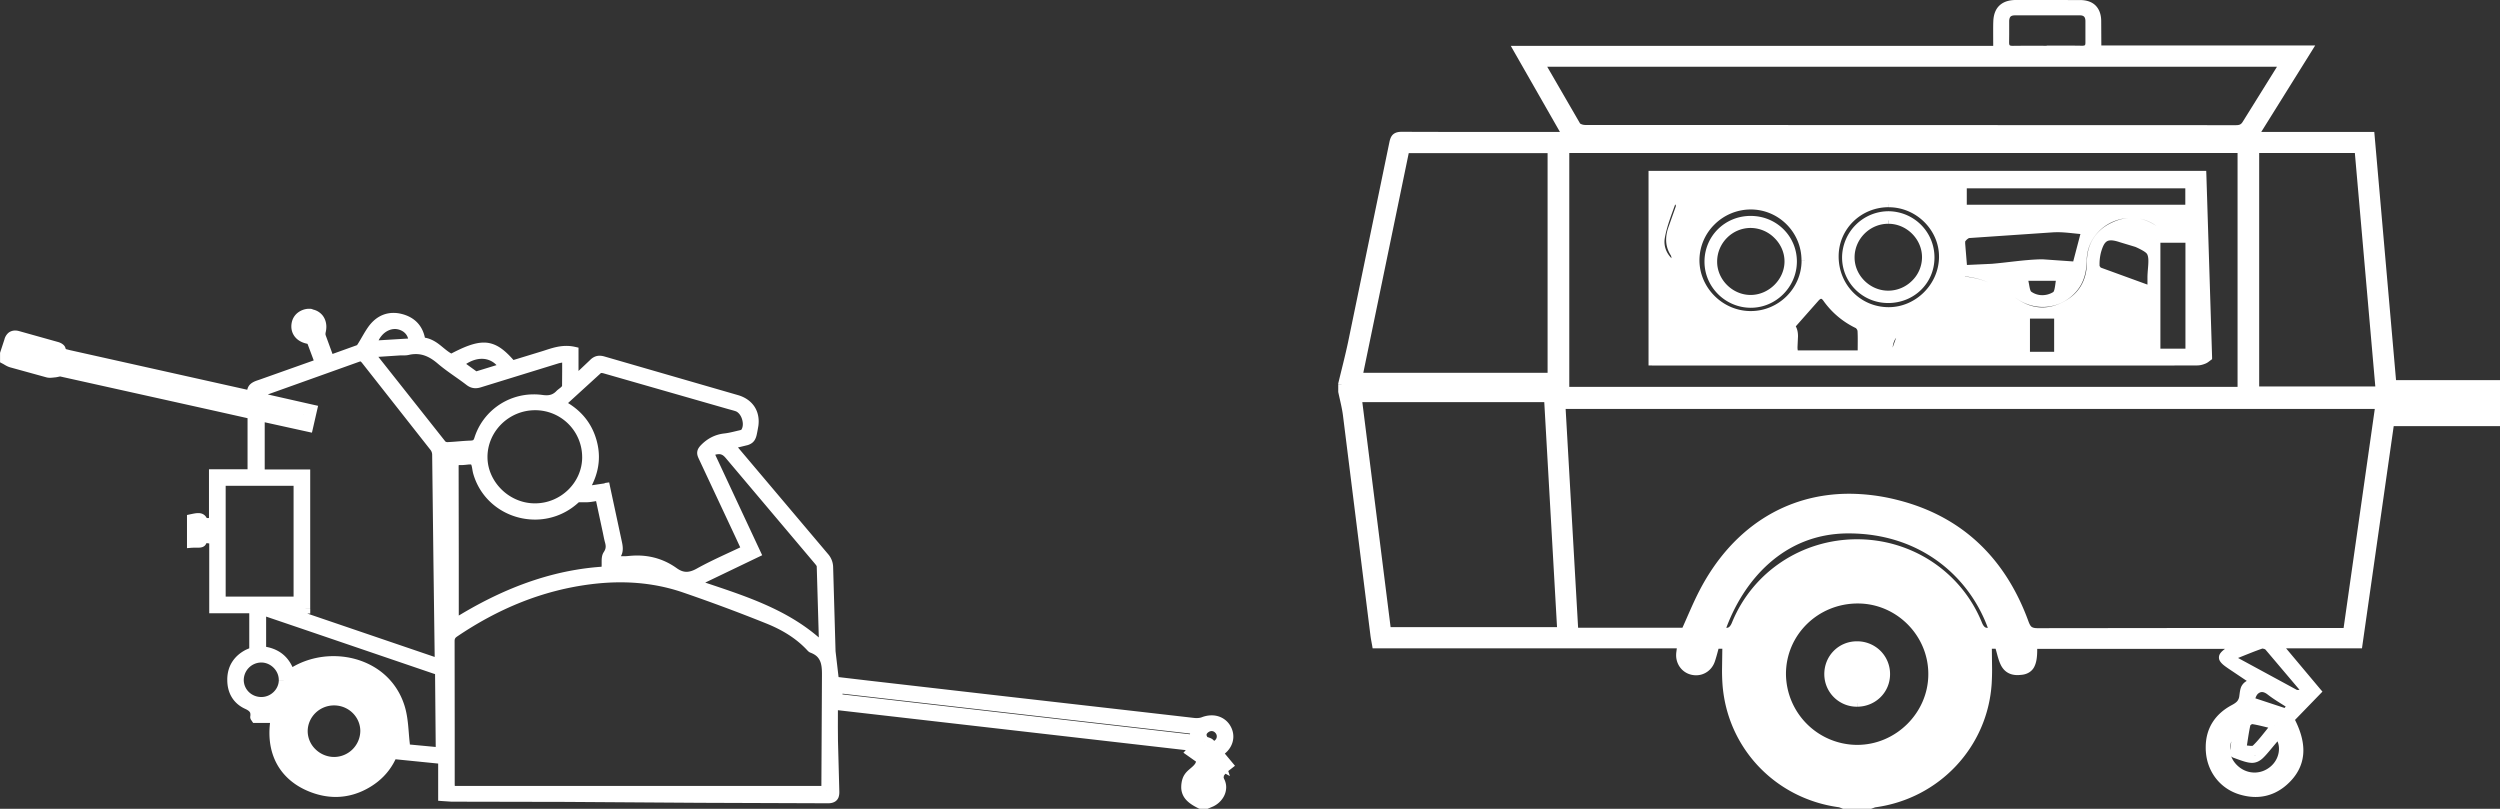
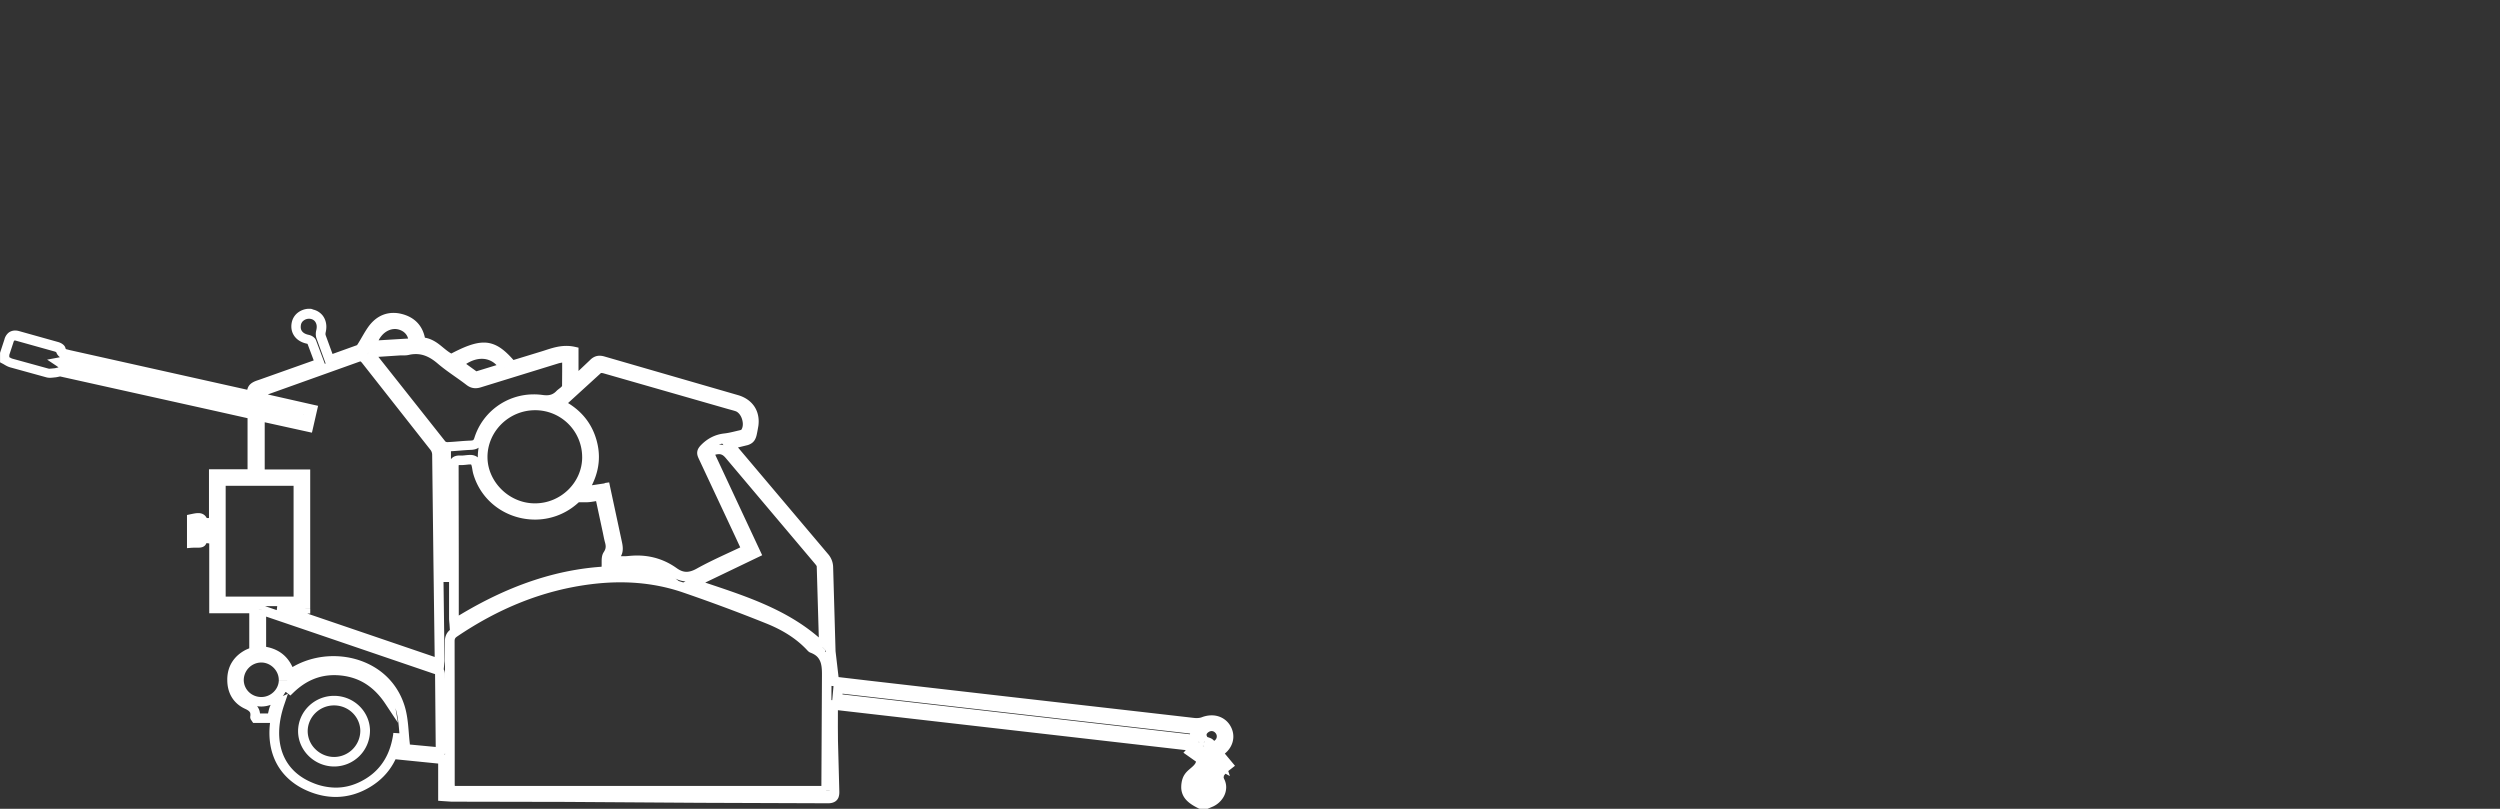
<svg xmlns="http://www.w3.org/2000/svg" width="170" height="55" fill="none">
  <rect width="100%" height="100%" fill="#333333" stroke="none" />
  <g clip-path="url(#A)" fill="#fff">
-     <path d="M81.63 54.676c-.8-.395-1.057-.767-.951-1.405.023-.149.076-.308.161-.431.273-.392.839-.554.843-1.192l-.714-.505.342-.372-24.654-2.83v2.461l.089 3.455c.013.34-.109.453-.454.45l-8.65-.032-9.16-.062-7.781-.016c-.181 0-.362-.023-.569-.039v-2.519l-3.058-.308v-1.454c-.191 1.405-.787 2.584-2.044 3.354-1.251.764-2.577.845-3.927.285-2.209-.919-2.985-3.073-2.074-5.737-.49.217-.392.699-.569 1.065h-1.07c-.023-.032-.053-.058-.049-.075.066-.444-.125-.66-.55-.852-.704-.321-1.024-.958-1.01-1.716.013-.774.388-1.357 1.096-1.716.128-.065.263-.113.398-.172v-2.921h-2.722v-4.747c-.309.091-.622-.217-.843.22-.049.1-.415.045-.668.065v-1.645c.573-.126.672-.097.777.252l.336.016s.23-.013.385-.019v-3.299h2.623v-4.054l-2.617-.586L4.161 25.29c-.132-.029-.286.042-.428.052-.165.013-.339.052-.494.013l-2.469-.68c-.158-.045-.296-.149-.444-.227v-.389l.286-.877c.086-.308.276-.437.586-.353l2.656.741c.105.029.26.104.276.181.076.308.319.327.56.382l12.077 2.697.402.071c-.174-.554.211-.648.599-.78l3.598-1.276.385-.146-.553-1.47c-.033-.078-.158-.149-.254-.168-.596-.117-.905-.538-.783-1.085.099-.447.589-.738 1.07-.631.504.113.754.596.616 1.156-.03.117-.033.259.007.372l.583 1.593 2.008-.722c.102-.039.178-.175.24-.278l.648-1.065c.484-.69 1.155-.952 1.912-.767.8.198 1.257.709 1.376 1.515.007.036.023.071.033.097.902.023 1.333.832 2.067 1.14 2.156-1.143 2.808-1.075 4.111.45l2.047-.628c.685-.207 1.356-.505 2.156-.327v2.082l1.346-1.272c.201-.201.382-.236.655-.159l9.078 2.626c.833.24 1.267.89 1.152 1.735l-.04.23c-.132.745-.155.767-.915.926l-.698.162.316.382 6.185 7.321a1.12 1.12 0 0 1 .23.622l.165 5.744c.026.664.151 1.324.237 2.037l2.288.269 9.292 1.069 9.134 1.042 3.723.427c.224.023.477.013.681-.068.615-.24 1.241-.071 1.547.453.313.544.138 1.185-.425 1.554l-.148.097.704.845c-.082.065-.168.12-.237.188-.254.259-.553.453-.316.933.257.518-.063 1.136-.599 1.395-.115.055-.237.1-.359.149h-.395l-.007.007zm-25.454-.913v-.301l.04-7.538c.017-.835-.102-1.522-.991-1.855-.033-.013-.063-.049-.089-.078-.797-.861-1.797-1.457-2.867-1.888l-5.711-2.127c-2.07-.712-4.223-.852-6.392-.583-3.397.421-6.455 1.706-9.262 3.607a.64.64 0 0 0-.326.599l.007 9.713.02.45H56.17h.007zM20.773 41.382h-1.61l-.01.071 10.727 3.656.02-.201-.089-6.757-.086-7.262c0-.165-.069-.359-.171-.492l-4.664-5.928c-.165-.21-.3-.288-.583-.185l-6.372 2.279c-.128.045-.211.204-.316.311.118.075.23.185.359.214l3.262.741-.273 1.195-3.292-.725v3.937h3.094v9.143l.003.003zm20.398-8.205l.8 3.717c.082.359.125.68-.174.965-.053.052-.053.152-.092.275l1.07-.007c1.116-.123 2.136.113 3.048.761.573.408 1.086.408 1.718.058 1.037-.576 2.136-1.046 3.236-1.574l-.464-1.004-2.505-5.352c-.109-.23-.076-.343.102-.524.392-.402.836-.635 1.399-.699.365-.042.721-.142 1.08-.223.086-.019.191-.045.244-.104.451-.495.145-1.596-.5-1.82l-.491-.143-8.512-2.441c-.142-.039-.369-.052-.458.029l-2.597 2.37c1.076.541 1.846 1.366 2.176 2.548.332 1.192.095 2.299-.619 3.393l1.547-.23-.007.003zm.076 5.414c.026-.324-.043-.664.096-.874a1 1 0 0 0 .132-.9c-.062-.223-.099-.453-.148-.683l-.523-2.435-.777.12c-.24.019-.484.003-.773.003l-.313.269c-2.218 1.82-5.628.787-6.425-1.946-.082-.288-.079-.703-.27-.829-.214-.142-.609 0-.922-.023-.369-.026-.461.117-.461.47l.01 10.254c0 .12.016.243.026.411 4.338-2.733 8.94-4.209 14.111-3.38-.411-.311-.829-.492-1.353-.463-.77.042-1.547.01-2.409.01v-.003zm14.674 5.407c.033-.032.069-.065.102-.097l-.158-5.427c-.003-.123-.109-.256-.197-.359l-6.053-7.172c-.253-.304-.504-.437-.902-.376-.392.062-.504.21-.339.567l1.596 3.419 1.422 3.04-4.302 2.066c3.196 1.085 6.379 1.982 8.825 4.339h.007zM20.292 40.89v-8.179h-5.276v8.179h5.276zm4.802-16.911l4.937 6.236c.079.097.263.162.395.159.527-.016 1.05-.084 1.573-.104.313-.013.471-.104.576-.431.569-1.807 2.377-2.946 4.279-2.675.51.075.879-.016 1.218-.366.099-.104.234-.172.332-.275.066-.068.145-.168.145-.253.013-.644.007-1.289.007-2.007-.27.052-.5.075-.718.139l-5.227 1.616c-.267.084-.458.068-.685-.104-.642-.495-1.34-.926-1.952-1.451-.668-.57-1.373-.861-2.258-.651-.165.039-.342.016-.51.029l-2.113.139v-.003zm14.819 7.113c.007-1.933-1.56-3.506-3.499-3.519-1.958-.013-3.578 1.551-3.598 3.477-.02 1.881 1.61 3.494 3.535 3.503 1.945.01 3.555-1.554 3.561-3.461zM17.784 41.479v2.781c1.027.091 1.662.628 1.959 1.58l.365-.227c2.442-1.415 6.122-.631 7.103 2.451.253.796.247 1.677.349 2.519.02.165-.049.34.221.363l2.163.201c.013-.074.03-.123.03-.172l-.046-5.125c0-.278-.188-.298-.372-.363l-8.937-3.047-2.831-.962h-.003zm63.507 8.124l-24.298-2.788-.062.693 24.275 2.784.085-.69zm-56.46.107c0-1.143-.945-2.066-2.113-2.069-1.159 0-2.11.923-2.123 2.063s.971 2.101 2.136 2.095c1.149-.006 2.1-.952 2.1-2.088zm-5.54-3.468a1.54 1.54 0 0 0-1.531-1.512 1.53 1.53 0 0 0-1.511 1.489c-.007.832.675 1.502 1.527 1.499.826 0 1.511-.67 1.514-1.476zm1.366-18.07l-3.285-.732-12.919-2.882c-.122-.026-.267.042-.402.068.112.075.214.191.339.22l9.262 2.082 6.613 1.476c.164.036.415.181.392-.23v-.003zm13.63-3.167c-.586-1.062-1.916-1.298-3.133-.249l1.05.761c.066.045.174.078.247.055l1.84-.567h-.003zm-6.165-1.68c-.007-.599-.329-1.03-.862-1.208-.843-.285-1.777.363-1.978 1.379l2.841-.172zm-8.479 23.477l.079.061c.991-.955 2.166-1.412 3.545-1.25 1.366.159 2.409.852 3.216 2.062-.023-.146-.02-.184-.036-.214-1.336-2.357-4.7-2.655-6.54-1.127-.128.107-.178.311-.263.466zm62.269 3.604c.132.052.309.071.392.165.211.249.382.159.563-.007a.66.66 0 0 0 .059-.913.67.67 0 0 0-.918-.136c-.329.22-.388.547-.096.887v.003zM30.263 39.251h.072v-8.357h-.072v8.357zm52.21 13.903c-.316.317-.527.913-1.159.434.003-.071.007-.172.016-.272s.03-.207.053-.369c-.319.382-.329.703-.076.988a.71.71 0 0 0 .958.13c.306-.201.385-.505.211-.907l-.003-.003zm.592-1.056c-.25-.767-1.257-1.285-1.721-.932l1.721.932zM14.391 35.823h-.596v.57h.596v-.57zm67.927 17.109c-.52-.321-.635-.275-.708.249-.013.097.033.201.053.301.105-.049.23-.075.316-.146.125-.11.217-.253.342-.405h-.003zm-.537-.712c.26.087.477.168.701.233.072.023.155.01.234.013-.03-.071-.043-.162-.095-.207-.128-.107-.27-.207-.421-.278-.247-.117-.395-.032-.418.24zM13.535 36.098c0-.155.01-.308-.007-.46-.007-.058-.076-.107-.118-.159-.053.055-.151.107-.155.165-.017.295-.013.589 0 .884 0 .052.092.097.138.146.046-.052.122-.097.128-.152.02-.139.007-.282.007-.421l.007-.003z" />
    <path d="M81.63 54.676l.148-.288c-.326-.159-.53-.308-.642-.437a.6.6 0 0 1-.151-.424c0-.062.007-.126.02-.204a.81.81 0 0 1 .109-.301c.086-.13.273-.259.481-.453.102-.097.207-.217.29-.372a1.19 1.19 0 0 0 .128-.547v-.165l-.138-.097-.714-.505-.191.262.244.217.342-.372.425-.466-.632-.071-24.654-2.83-.369-.042v.363l-.003 1.528.007.939.089 3.461v.032a.33.33 0 0 1-.01.094l.053.023-.039-.036-.013.016.053.019-.039-.036.046.045-.033-.058-.017.013.046.045-.033-.058.007.01-.007-.013s-.046.016-.135.013h-.016l.01.324v-.324l-8.647-.032-9.16-.061-7.781-.016c-.151 0-.326-.023-.546-.036l-.023.324h.329v-2.81l-.296-.029-3.058-.308-.033.321h.329v-1.454l-.655-.042c-.092.67-.276 1.276-.583 1.797s-.724.965-1.31 1.324c-.668.408-1.34.599-2.028.599a4.16 4.16 0 0 1-1.6-.34c-.747-.311-1.303-.764-1.675-1.328s-.569-1.25-.573-2.04c0-.602.115-1.263.359-1.969l.24-.706-.688.308c-.168.074-.303.184-.398.307-.142.188-.191.385-.227.541s-.062.288-.105.372l.296.139v-.324h-1.07v.324l.273-.181c-.026-.039-.049-.062-.049-.062l-.158.126.175-.097-.017-.026-.158.126.175-.097-.26.146h.3c0-.081-.026-.123-.04-.146l-.26.146h.3-.313l.313.026v-.026h-.313l.313.026-.323-.026.303.117c.017-.039.02-.071.02-.087l-.323-.026.303.117.013-.036.007-.036c.01-.071.016-.139.016-.207 0-.227-.076-.453-.22-.618s-.326-.272-.533-.366c-.286-.133-.484-.314-.616-.544a1.64 1.64 0 0 1-.204-.829v-.039c.007-.337.089-.612.237-.845s.369-.431.681-.589c.102-.052.23-.1.375-.162l.197-.084v-3.458h-.329-2.722v.324h.329v-5.181l-.421.123h-.04c-.03.003-.072 0-.135-.01s-.138-.023-.234-.023a.7.7 0 0 0-.359.097c-.122.075-.211.191-.28.324l.224.11-.112-.223c-.023.01-.076.042-.112.113l.224.11-.112-.223.053.107-.026-.117-.026.01.053.107-.026-.117s-.059.007-.132.007h-.227l-.178.006.026.324h.329v-1.645h-.329l.072.317c.188-.042.316-.062.369-.062h.023l.016-.078-.046.068.026.013.016-.078-.046.068.053-.078-.072.062.02.016.053-.078-.072.062.026-.023-.03.02.026-.02-.03.02.013.029a.49.49 0 0 1 .03.091l.066.22.234.013.352.016h.007l-.007-.275v.275h.007l-.007-.275v.275-.304l-.026.304h.026v-.304l-.026.304h.013.016c.138 0 .257-.013.402-.023l.309-.019v-3.604h-.329v.324h2.952v-4.633l-.257-.058-2.617-.586-10.385-2.309a.76.76 0 0 0-.142-.016c-.105 0-.188.019-.253.036s-.112.026-.135.026l-.313.029a.37.37 0 0 1-.072-.006L.843 24.39c-.079-.02-.207-.107-.385-.201l-.155.285h.329v-.389H.303l.313.1.293-.89c.023-.087.053-.126.063-.133s0-.006.033-.006c.016 0 .046 0 .086.013l2.65.741.092.039.01.006.119-.139-.171.039c.023.084.056.097.056.1l.119-.139-.171.039c.026.113.076.22.148.308a.77.77 0 0 0 .362.243c.118.039.217.055.296.071l12.077 2.697.418.074.533.094-.161-.512c-.023-.071-.03-.12-.03-.149 0-.036.006-.039.01-.045s.026-.036.102-.068.184-.071.309-.113l3.601-1.279.392-.149.3-.113-.109-.298-.556-1.48c-.03-.074-.069-.123-.109-.162-.059-.058-.122-.1-.184-.133a.82.82 0 0 0-.201-.071c-.201-.039-.336-.117-.418-.204s-.125-.191-.125-.337a.96.96 0 0 1 .017-.159.46.46 0 0 1 .188-.278.6.6 0 0 1 .355-.117c.043 0 .086.003.128.013a.48.48 0 0 1 .29.181.59.59 0 0 1 .109.363c0 .068-.01.143-.03.223a1.12 1.12 0 0 0-.033.259c0 .094.013.191.046.291l.583 1.599.112.304.309-.11 2.014-.725a.63.63 0 0 0 .28-.223c.056-.075.095-.142.125-.188l.638-1.049a1.72 1.72 0 0 1 .55-.521 1.25 1.25 0 0 1 .629-.165c.122 0 .247.016.382.049.349.087.599.233.78.431s.299.46.352.816c.007.052.023.091.03.117l.01.029v.006l.017-.006h-.013v.006l.013-.006h-.013l.072.22.23.006c.178.003.323.045.467.113.217.1.428.272.658.463s.487.398.82.541l.145.062.138-.075c.481-.256.879-.444 1.215-.567s.602-.178.829-.178c.273 0 .494.071.757.246s.556.463.905.874l.142.165.211-.065 2.047-.628c.559-.172 1.06-.369 1.563-.369a1.91 1.91 0 0 1 .421.045l.072-.317h-.329v2.082.758l.556-.521 1.356-1.282c.049-.049.086-.074.109-.084s.039-.013.069-.016.079.006.148.026l9.078 2.626c.316.091.543.246.698.437s.237.431.237.725a1.73 1.73 0 0 1-.016.22l-.036.217-.086.401c-.02.062-.036.091-.043.104l-.02.019s-.059.032-.145.058-.207.052-.365.084l-.704.162-.51.12.332.402.319.385 6.182 7.317c.079.087.155.291.155.424l.165 5.744c.026.696.155 1.363.24 2.063l.03.252.257.029 2.288.269 9.292 1.069 9.134 1.043 3.726.427c.079.01.158.013.244.013.194 0 .398-.023.596-.1.148-.058.293-.084.425-.084a.78.78 0 0 1 .711.398c.076.133.112.269.112.401 0 .262-.138.528-.431.725a4.63 4.63 0 0 1-.148.094l-.306.198.23.278.704.845.253-.204-.207-.253c-.066.052-.161.11-.267.217-.082.084-.191.175-.293.304s-.201.311-.201.534a1.05 1.05 0 0 0 .118.46c.04.081.056.159.056.243 0 .133-.046.275-.135.405s-.217.243-.369.314l-.342.142.128.298v-.324h-.395v.324.324h.461l.063-.026.375-.159a1.61 1.61 0 0 0 .625-.534 1.35 1.35 0 0 0 .247-.767c0-.175-.04-.356-.122-.528a.39.39 0 0 1-.053-.175c0-.042.01-.068.059-.133s.142-.149.25-.256c.03-.032.102-.081.204-.162l.26-.204-.211-.253-.704-.845-.253.204.181.269.151-.097c.454-.298.724-.77.724-1.263 0-.246-.066-.492-.197-.719-.267-.473-.767-.732-1.284-.725-.221 0-.448.045-.668.13-.089.036-.221.055-.352.055a1.47 1.47 0 0 1-.171-.01l-3.719-.427-9.134-1.043-9.292-1.068-2.284-.269-.04.321.326-.039-.234-2.011-.165-5.741a1.4 1.4 0 0 0-.303-.816l-6.185-7.321-.313-.379-.257.204.076.314.691-.159.477-.117a.98.98 0 0 0 .293-.142.72.72 0 0 0 .175-.185c.069-.107.109-.217.138-.334s.053-.249.082-.408l.043-.243c.013-.104.02-.204.02-.304 0-.421-.128-.813-.375-1.123s-.602-.537-1.03-.661l-9.078-2.626c-.109-.032-.217-.052-.336-.052a.82.82 0 0 0-.359.081 1.01 1.01 0 0 0-.293.217l-1.336 1.263.227.233h.329v-2.344l-.257-.058a2.68 2.68 0 0 0-.566-.061c-.675 0-1.241.243-1.758.395l-2.051.628.099.308.254-.207c-.365-.427-.691-.758-1.037-.991s-.724-.363-1.129-.359c-.332 0-.678.081-1.06.22s-.803.343-1.293.602l.155.285.128-.298c-.293-.12-.566-.372-.895-.635-.165-.13-.346-.256-.559-.356a1.81 1.81 0 0 0-.734-.175l-.01.324.313-.1-.02-.055-.095.029.099-.013v-.016l-.099.032.099-.013c-.066-.45-.234-.845-.513-1.153s-.658-.518-1.109-.628a2.25 2.25 0 0 0-.543-.068c-.339 0-.665.084-.958.249s-.546.408-.764.712c-.257.366-.448.741-.658 1.078l-.089.139-.02.023.063.068-.033-.084-.03.016.063.068-.033-.084-1.998.719.112.304.309-.11-.579-1.586c-.007-.016-.01-.045-.01-.084s.007-.074.013-.107a1.65 1.65 0 0 0 .046-.376c0-.272-.079-.534-.237-.748a1.15 1.15 0 0 0-.675-.427c-.063-.042-.155-.052-.247-.052-.276 0-.54.091-.754.246a1.12 1.12 0 0 0-.434.661 1.3 1.3 0 0 0-.033.295 1.12 1.12 0 0 0 .303.777c.194.207.464.34.773.401l.04.019h.003l.086-.094-.119.045c.02.042.033.049.033.052l.086-.097-.119.045.546 1.46.309-.11-.118-.301-.379.142-3.594 1.276c-.151.055-.332.1-.513.214-.089.058-.181.136-.247.246s-.102.243-.102.379a1.09 1.09 0 0 0 .059.343l.313-.097.059-.317-.388-.071-12.077-2.697-.267-.068-.023-.016s-.013-.016-.023-.055a.43.43 0 0 0-.125-.21.75.75 0 0 0-.197-.136c-.063-.032-.125-.055-.184-.071l-2.66-.745c-.086-.023-.174-.036-.26-.036-.174 0-.359.065-.484.184a.89.89 0 0 0-.244.431l-.283.861-.013.052v.052.389.194l.174.091c.118.058.27.178.507.249l2.475.683c.086.023.165.029.237.029.151 0 .276-.023.365-.029.095-.01.171-.029.23-.042s.095-.02.105-.02l.003-.042-.01.042h.007l.003-.042-.01.042 10.385 2.309 2.617.586.072-.314h-.329v4.054h.329v-.324h-2.623-.329v.324 3.299h.329l-.02-.324-.365.019v.324l.03-.324h-.033-.003l.007.282v-.282h-.007l.007.282v-.282c-.092 0-.201-.01-.316-.016l-.016.324.316-.091c-.04-.13-.079-.256-.197-.379a.58.58 0 0 0-.221-.139c-.082-.029-.161-.036-.237-.036-.158 0-.309.032-.513.074l-.257.055v.259 1.645.35l.355-.029.125-.003h.227c.079 0 .158 0 .247-.016.046-.01.092-.019.151-.049s.135-.081.184-.178a.79.79 0 0 1 .036-.058l.007-.01-.017-.023.007.026h.01l-.017-.026.007.026h.017c.02 0 .066.007.128.016s.142.023.24.023a.74.74 0 0 0 .227-.032l-.092-.311h-.329v4.747.324h3.051v-.324h-.329v2.92h.329l-.132-.298-.418.181c-.395.201-.714.476-.935.819s-.332.742-.339 1.179v.055c0 .414.089.809.29 1.153s.51.625.912.809c.165.075.26.142.306.198s.063.091.066.201c0 .032 0 .071-.01.113l.326.049-.306-.117c-.03.081-.02.12-.023.12 0 .087.03.142.046.175.03.049.046.062.053.074l.007.01.053-.039-.056.036.053-.036-.056.036.099.143h1.452l.089-.185c.119-.256.135-.486.184-.635.023-.075.049-.13.079-.168s.066-.071.142-.107l-.135-.295-.313-.104c-.26.761-.392 1.493-.392 2.176 0 .897.227 1.713.678 2.393s1.119 1.217 1.972 1.57c.616.256 1.238.389 1.856.389.816 0 1.619-.233 2.373-.696.672-.411 1.178-.939 1.531-1.551s.563-1.298.662-2.033l-.326-.042h-.329v1.454.291l.296.029 3.058.308.033-.321h-.329v2.519.301l.306.023.593.039 7.781.016 9.16.062 8.65.032h.01a1.09 1.09 0 0 0 .29-.032c.072-.02.145-.049.214-.094.102-.068.184-.175.221-.282s.053-.214.053-.324v-.058l-.092-3.448-.007-.926.003-1.528h-.329l-.039.321 24.654 2.83.04-.321-.243-.217-.342.372-.247.269.299.21.714.505.191-.262h-.329c0 .113-.023.185-.056.253-.053.1-.148.197-.286.314-.132.117-.303.243-.441.444-.125.181-.184.379-.214.56a1.97 1.97 0 0 0-.026.308 1.26 1.26 0 0 0 .306.842c.204.236.487.421.849.599l.069.036h.079v-.324l.01.003zm-25.453-.913h.329v-.191-.107l.039-7.531v-.133c0-.408-.036-.809-.211-1.175s-.507-.677-.994-.855l-.069.178.138-.136s-.016-.019-.069-.042l-.069.178.138-.136-.007-.006-.023-.026c-.839-.907-1.883-1.525-2.982-1.969l-5.727-2.134c-1.465-.505-2.969-.729-4.486-.729-.685 0-1.369.045-2.054.13-3.456.427-6.567 1.739-9.407 3.659-.138.094-.263.207-.349.359a1.01 1.01 0 0 0-.119.502v.023l.329-.016h-.329l.007 5.964v2.642 1.107c0 .146.01.272.02.463l.013.311h26.211v-.324h-.329v-.324H30.611v.324l.329-.013-.02-.437v-1.107-2.642l-.007-5.964v-.01-.006l-.25.013h.25v-.013l-.25.013h.25c0-.104.016-.149.036-.188s.056-.078.145-.139c2.775-1.875 5.78-3.137 9.118-3.552.662-.081 1.32-.126 1.972-.126 1.452 0 2.877.214 4.269.693a117.38 117.38 0 0 1 5.694 2.121c1.037.421 1.991.991 2.748 1.807.007.006.02.026.053.055s.076.075.165.107c.359.139.52.304.632.528s.148.528.148.9v.12l-.039 7.541v.11.191h.329l-.007-.006zM20.773 41.382v-.324h-1.61-.293l-.043.359-.03.259.25.084 10.727 3.655.395.136.04-.408c.007-.087.02-.136.02-.227h-.273l.273.013v-.016h-.273l.273.013v-.01-.01l-.089-6.757-.086-7.262a1.16 1.16 0 0 0-.24-.683l-4.664-5.928c-.069-.087-.142-.172-.247-.24s-.244-.116-.379-.116a.98.98 0 0 0-.332.065l-6.372 2.279a.75.75 0 0 0-.306.23c-.063.075-.105.136-.135.162l-.283.288.346.21c.036.023.089.065.161.113s.165.11.296.142l3.265.742.072-.314-.323-.071-.273 1.195.323.071.072-.317-3.291-.725-.402-.087v.405 3.937.324h3.423v-.324h-.329v9.144h.329.329v-9.467h-.329-3.094v.324h.329v-3.937h-.329l-.073.317 3.292.725.322.071.073-.317.273-1.195.072-.314-.319-.071-3.259-.738-.016-.007c-.04-.019-.122-.087-.244-.165l-.174.275.237.223c.076-.081.125-.152.165-.194l.04-.042-.017-.023.013.023-.017-.023.013.023-.043-.075.03.081.013-.006-.043-.075.03.081 6.372-2.279c.059-.023.096-.026.105-.026h.003l.026.019a1.42 1.42 0 0 1 .076.084l4.664 5.928a.55.55 0 0 1 .102.298l.086 7.262.089 6.757h.329l-.329-.023v.019.003s-.007.055-.016.165l.329.032.109-.304-10.727-3.655-.109.304.326.039.01-.071-.326-.039v.324h1.939v-.324h-.329l.003-.016zm20.398-8.205l-.322.068.8 3.72c.033.139.053.259.053.35a.48.48 0 0 1-.026.165.46.46 0 0 1-.105.149c-.053.052-.086.107-.105.152-.03.068-.04.117-.049.159s-.017.075-.026.1l-.135.421h.448c.234 0 .458.013.691.013a3.68 3.68 0 0 0 .418-.019c.178-.019.352-.029.523-.029a3.85 3.85 0 0 1 2.294.732c.332.24.691.376 1.063.376.342 0 .678-.113 1.011-.298 1.017-.567 2.11-1.033 3.216-1.564l.286-.139-.132-.288-.464-1.007-2.505-5.352c-.017-.032-.023-.055-.026-.068v-.013h-.003-.039l.036.01v-.01h-.036l.036.01s.023-.036.072-.087c.352-.356.711-.544 1.201-.602.402-.045.767-.152 1.116-.23.046-.01.105-.023.178-.049a.6.6 0 0 0 .24-.155c.217-.243.296-.55.296-.845a1.76 1.76 0 0 0-.237-.881c-.151-.265-.382-.502-.698-.612-.181-.061-.352-.104-.507-.149l-8.512-2.441a1.12 1.12 0 0 0-.319-.042c-.066 0-.135.007-.211.023s-.158.049-.24.12l-2.604 2.373-.342.314.418.21a4.05 4.05 0 0 1 1.267.955c.336.385.586.842.741 1.392.092.33.135.651.135.965 0 .732-.24 1.441-.714 2.169l-.395.602.721-.107 1.547-.23-.049-.321-.049-.32-1.547.23.049.32.276.175c.527-.806.82-1.645.82-2.519 0-.372-.053-.751-.161-1.137-.178-.635-.474-1.182-.875-1.642s-.899-.826-1.468-1.11l-.148.288.224.236 2.594-2.367-.102-.11.066.136.036-.026-.102-.11.066.136-.023-.045.013.049h.007l-.023-.049.013.049s.026-.006.056-.006c.046 0 .105.01.135.02l8.512 2.441c.175.049.332.087.474.136.119.039.247.152.342.317s.151.379.151.563-.053.33-.132.415l.089.078-.062-.104-.026.023.089.078-.062-.104s-.049.016-.102.029c-.369.084-.714.181-1.043.217-.635.068-1.169.35-1.6.797a1.08 1.08 0 0 0-.174.223.64.64 0 0 0-.082.304c0 .136.043.249.092.359l2.505 5.349.464 1.004.3-.133-.145-.291c-1.089.525-2.195.994-3.252 1.583-.273.152-.494.214-.688.214-.211 0-.415-.068-.675-.253-.806-.576-1.715-.855-2.679-.855-.197 0-.395.013-.596.032a2.9 2.9 0 0 1-.342.016c-.204 0-.434-.013-.691-.013v.324l.313.097c.026-.084.04-.152.046-.185v-.016l-.165-.065.122.123c.03-.029.043-.055.043-.061l-.165-.065.122.123a1.06 1.06 0 0 0 .26-.379c.056-.136.072-.275.072-.401 0-.175-.033-.337-.066-.489l-.797-3.714-.062-.301-.306.045.049.321.01.01zm.076 5.414l.329.026c.007-.078.007-.152.007-.22v-.223c0-.081 0-.149.01-.197s.02-.075.026-.081c.158-.236.237-.489.234-.738 0-.142-.023-.285-.063-.421-.056-.204-.095-.427-.145-.667l-.523-2.435-.066-.301-.309.049c-.3.049-.536.1-.75.117-.082.006-.168.01-.26.01-.145 0-.306-.006-.487-.006h-.125l-.092.081-.306.262a3.68 3.68 0 0 1-2.337.839c-.78 0-1.554-.243-2.189-.693s-1.132-1.101-1.373-1.927c-.033-.104-.053-.275-.089-.453-.02-.091-.043-.181-.086-.278s-.109-.201-.227-.279a.82.82 0 0 0-.461-.12c-.227 0-.434.045-.576.042h-.049c-.033 0-.066-.003-.099-.003-.102 0-.201.01-.303.049a.57.57 0 0 0-.211.13c-.092.087-.142.201-.168.301s-.033.204-.033.308v.023l.329-.016h-.329l.01 6.074v2.865 1.315c0 .149.016.275.03.431l.036.544.467-.295c3.492-2.198 7.123-3.558 11.079-3.561.915 0 1.847.071 2.801.227l1.297.207-1.043-.783c-.415-.314-.886-.534-1.448-.534-.039 0-.079 0-.122.003-.303.016-.609.019-.922.019-.464 0-.951-.01-1.468-.01v.324.324l1.468.01a18.9 18.9 0 0 0 .958-.023h.086c.388 0 .695.136 1.047.398l.201-.256.053-.321c-.987-.159-1.955-.233-2.906-.233-4.114 0-7.877 1.421-11.435 3.662l.178.272.329-.023c-.013-.178-.026-.295-.026-.389v-1.314-2.865l-.01-6.074v-.006-.006l-.227.01h.227v-.01l-.227.01h.227c0-.068.003-.117.01-.142l.007-.019-.063-.036.03.062.033-.029-.063-.032.03.062s.03-.003.069-.003h.056.092c.237 0 .448-.045.576-.042.036 0 .066 0 .079.006h.013v.003l.01-.019-.013.019.01-.019-.013.019.033-.049-.049.036.017.013.033-.052-.049.036a.37.37 0 0 0 .026.062c.02.058.039.152.056.259s.036.223.072.343c.283.968.872 1.745 1.619 2.276s1.652.816 2.574.816a4.33 4.33 0 0 0 2.758-.988c.128-.104.247-.214.319-.275l-.217-.243v.324l.487.006c.102 0 .207 0 .313-.01.276-.023.527-.081.803-.123l-.053-.321-.323.068.523 2.435c.046.217.086.453.155.699.026.097.04.181.04.253 0 .126-.03.23-.132.389-.072.11-.105.223-.122.33s-.02.207-.02.301v.223c0 .062 0 .117-.007.168l-.03.35h.355v-.324l.016.003zm14.674 5.407l.227.233c.033-.032.069-.065.102-.097l.105-.1v-.142l-.161-5.427c-.007-.149-.062-.256-.115-.343s-.112-.159-.158-.214l-6.053-7.168a1.56 1.56 0 0 0-.421-.366 1.12 1.12 0 0 0-.556-.143 1.41 1.41 0 0 0-.23.02c-.161.026-.306.062-.448.159a.56.56 0 0 0-.178.201.58.58 0 0 0-.063.262c0 .146.046.272.105.401l1.596 3.419 1.422 3.04.3-.136-.145-.291-4.302 2.066-.711.343.751.256c3.212 1.088 6.333 1.978 8.703 4.264l.227.22.23-.217-.227-.233.23-.23c-2.525-2.428-5.767-3.328-8.95-4.413l-.109.308.145.291 4.302-2.066.29-.139-.135-.288-1.422-3.04-1.596-3.419c-.039-.081-.046-.133-.046-.133h-.082l.069.036.01-.036h-.082l.069.036-.086-.045.066.071.023-.029-.086-.045.066.071s.072-.029.165-.042a.98.98 0 0 1 .128-.01c.099 0 .158.02.23.058s.148.107.24.217l6.053 7.172c.04.049.079.097.102.133l.02.039.063-.01h-.062v.013l.063-.013h-.062l.158 5.427.329-.01-.227-.233c-.033.032-.069.065-.102.097l.227.233v-.007zM20.292 40.89h.329v-8.502h-.329-5.276-.329v.324 8.179.324h5.935v-.324h-.329v-.324h-5.276v.324h.329v-8.179h-.329v.324h5.276v-.324h-.329v8.179h.329zm4.802-16.911l-.26.198 4.937 6.236c.092.113.198.172.303.214s.217.068.336.068h.02.007c.546-.019 1.07-.084 1.577-.104.092-.003.184-.013.276-.036a.78.78 0 0 0 .385-.223 1 1 0 0 0 .214-.398c.471-1.493 1.86-2.487 3.403-2.487.171 0 .342.013.514.036.122.016.237.026.352.026.214 0 .425-.036.622-.117a1.59 1.59 0 0 0 .53-.372 1.33 1.33 0 0 1 .125-.104c.059-.042.132-.097.204-.172a1.06 1.06 0 0 0 .138-.175.6.6 0 0 0 .099-.298l.007-1.026v-.988-.392l-.392.075c-.253.049-.49.071-.75.149l-5.23 1.616c-.082.026-.138.036-.178.036-.033 0-.056-.003-.086-.016a.42.42 0 0 1-.118-.071c-.662-.508-1.353-.936-1.939-1.438-.55-.473-1.178-.8-1.912-.796-.207 0-.421.026-.639.078-.046.013-.122.016-.217.016h-.076a2.91 2.91 0 0 0-.165.003l-2.113.139-.619.042.379.482.26-.198.023.324 2.113-.139h.122.076c.105 0 .23 0 .372-.032.171-.042.332-.058.484-.058.53 0 .991.223 1.478.638.638.547 1.343.978 1.965 1.46.089.068.184.126.29.165s.214.058.323.058c.132 0 .257-.026.379-.065l5.224-1.612c.171-.055.395-.078.681-.133l-.062-.317h-.329v.988l-.007 1.017h.122l-.115-.039-.007.039h.122l-.115-.039.01.003h-.01s-.03.042-.062.074c-.023.026-.069.058-.125.104s-.132.097-.204.172a.91.91 0 0 1-.313.223c-.105.042-.217.065-.362.065a1.94 1.94 0 0 1-.257-.019 4.3 4.3 0 0 0-.609-.042c-1.833 0-3.476 1.182-4.032 2.943-.02.065-.04.107-.056.13-.026.036-.026.036-.049.045s-.072.023-.168.026c-.546.019-1.07.084-1.573.104l.01.324-.007-.324h-.007s-.056-.006-.086-.02l-.036-.019h-.003l-.04.039.046-.036-.007-.006-.04.045.046-.036-4.937-6.236-.26.198v-.013zm14.819 7.113h.329v-.01c0-2.105-1.705-3.817-3.825-3.834h-.026c-2.13 0-3.877 1.7-3.9 3.798v.036c0 1.026.444 1.972 1.145 2.661s1.665 1.127 2.719 1.133h.02c2.12 0 3.864-1.703 3.871-3.785h-.329-.329c0 1.716-1.458 3.141-3.212 3.137h-.017c-.866-.003-1.669-.366-2.255-.945s-.955-1.363-.955-2.202v-.029c.016-1.739 1.478-3.16 3.242-3.157h.023a3.19 3.19 0 0 1 3.173 3.186v.01h.329-.003zM17.784 41.479h-.329v2.781.295l.3.026c.464.042.806.178 1.073.395s.464.528.599.958l.125.405.365-.227.355-.22c.724-.421 1.577-.635 2.426-.635.905 0 1.804.243 2.548.725s1.336 1.201 1.649 2.179c.234.732.234 1.59.336 2.461v.091c0 .036 0 .078.01.133a.47.47 0 0 0 .046.142c.036.081.112.162.201.207s.174.065.26.071l2.159.201.303.029.053-.295c.003-.026.01-.049.02-.084s.017-.081.017-.142v-.01l-.326.01.313.087c.02-.068.01-.097.013-.097l-.326.01.313.087.013-.045v-.045l-.046-5.122c0-.104-.02-.207-.066-.304-.033-.071-.086-.133-.138-.181a.68.68 0 0 0-.23-.13l-.158-.052-8.936-3.047-2.831-.962-.438-.149v.453h.329l-.109.308 2.831.962 8.936 3.047c.056.019.102.032.132.042l.04.016.043-.062-.069.032.023.029.043-.062-.069.032.04-.019-.043.013v.007l.043-.019-.043.013v.007.026l.046 5.125h.329l-.316-.091c-.013.045-.013.074-.013.091v.01l.313-.01h-.313v.01l.313-.01h-.313.056l-.056-.006v.006h.056l-.056-.006s-.013.052-.026.123l.323.058.033-.324-2.166-.204h-.016l-.02.078.036-.068-.02-.006-.02.078.036-.068-.085.155.155-.084-.072-.071-.086.155.155-.084-.115.062.132-.023-.016-.039-.115.062.132-.023s0-.084-.01-.194c-.099-.816-.089-1.713-.362-2.577-.355-1.12-1.053-1.969-1.916-2.525s-1.886-.832-2.91-.832c-.961 0-1.922.243-2.758.725-.122.071-.234.142-.372.23l.175.275.316-.094c-.161-.521-.428-.955-.81-1.266s-.869-.492-1.432-.541l-.03.324h.329v-2.781h-.329l.023-.01zm63.507 8.124l.04-.321-24.298-2.788-.336-.039-.03.33-.063.693-.03.314.319.036 24.275 2.785.326.039.04-.321.086-.69.04-.324-.329-.039-.04.321-.326-.039-.086.69.326.039.04-.321-24.275-2.785-.04.321.329.029.063-.693-.329-.029-.039.321 24.298 2.788.04-.32v.003zm-56.46.107h.329c0-1.321-1.093-2.389-2.439-2.393v.324l.01-.324h-.013c-1.34 0-2.433 1.065-2.449 2.383v.026c.007 1.311 1.116 2.393 2.455 2.396h.003.003.003a2.44 2.44 0 0 0 2.426-2.412h-.658a1.79 1.79 0 0 1-1.771 1.764v.324l.01-.324h-.02a1.82 1.82 0 0 1-1.264-.521 1.72 1.72 0 0 1-.533-1.227v-.016c.01-.962.813-1.742 1.791-1.742v-.21l-.007.21h.007v-.21l-.007.21h.003.007c.987 0 1.784.784 1.784 1.745h.329v-.003zm-5.54-3.468h.329v-.006c0-.499-.214-.955-.546-1.285a1.85 1.85 0 0 0-1.3-.544h-.03l.016.324v-.324c-1.007.013-1.827.822-1.84 1.81v.016a1.8 1.8 0 0 0 .54 1.282c.332.327.8.528 1.31.528v-.236l-.013.236h.013v-.236l-.013.236h.007.01c1.007-.007 1.833-.809 1.843-1.8h-.329-.329c0 .622-.543 1.156-1.185 1.153v.324l.017-.324h-.023c-.665 0-1.192-.518-1.192-1.162v-.01-.007a1.2 1.2 0 0 1 1.182-1.166h.007.007l-.01-.172v.172h.01l-.01-.172v.172h.007c.313 0 .612.133.833.353s.355.515.355.829v.006h.329l.007.003zm1.366-18.07l.072-.317-3.285-.732-12.919-2.882a.65.65 0 0 0-.132-.013.9.9 0 0 0-.26.042c-.066.019-.119.036-.145.039l-.783.146.658.44c.03.019.079.062.148.117a.82.82 0 0 0 .3.152l9.266 2.082 6.616 1.476c.013 0 .053.013.102.029s.119.032.211.032a.45.45 0 0 0 .184-.036c.105-.039.201-.139.24-.233s.053-.191.053-.288v-.068l-.013-.246-.244-.055-.072.317-.329.016v.036.029.006l.102.023-.092-.049-.013.026.102.023-.092-.049.178.097-.092-.178c-.04.019-.076.055-.089.081l.178.097-.092-.178.079.155v-.178s-.043 0-.079.02l.079.155v-.178.061l.007-.061h-.007v.061l.007-.061s-.02-.003-.053-.013a1.7 1.7 0 0 0-.125-.036l-6.613-1.476-9.262-2.082-.01.036.013-.032h-.007l-.007.032.013-.032s-.03-.016-.069-.049-.092-.078-.165-.126l-.184.269.063.317c.086-.016.151-.039.201-.052s.079-.019.082-.016v-.062l-.013.058h.013v-.058l-.013.058 12.919 2.882 3.285.732.072-.317.016.01zm13.63-3.167l.29-.155c-.188-.34-.448-.618-.76-.806a2.01 2.01 0 0 0-1.053-.291c-.602 0-1.241.253-1.827.758l-.306.266.329.24 1.053.764c.118.078.23.116.385.123a.45.45 0 0 0 .142-.019l1.843-.567.382-.12-.191-.347-.29.155-.099-.307-1.833.563.043.139v-.146l-.043.006.043.139v-.146.039l.007-.039h-.007v.039l.007-.039h-.013l-.003-.006-.013.023.016-.023-.013.023.017-.023-1.043-.754-.198.259.217.243c.494-.424.981-.596 1.396-.596.26 0 .497.068.708.194s.388.314.527.563l.29-.155v.003zm-6.165-1.68h.329c0-.359-.102-.686-.293-.949a1.59 1.59 0 0 0-.79-.567c-.168-.058-.342-.084-.517-.084-.451 0-.879.188-1.215.489a2.2 2.2 0 0 0-.678 1.221l-.079.411.425-.026 2.841-.172.313-.019v-.308l-.332.003-.02-.324-2.841.172.02.324.323.062a1.58 1.58 0 0 1 .477-.868c.23-.207.504-.317.767-.317.102 0 .201.016.303.049.211.071.362.181.467.327s.168.334.171.576h.329l-.02-.327.02.324v.003zm-8.479 23.477l-.201.256.079.062.227.175.204-.197c.813-.784 1.718-1.188 2.778-1.188.161 0 .329.01.497.029.639.075 1.188.269 1.675.586s.922.758 1.303 1.334l.856 1.292-.257-1.522c-.01-.065-.017-.104-.02-.139 0-.019-.007-.039-.013-.068s-.02-.071-.043-.11a4.27 4.27 0 0 0-1.761-1.687c-.711-.369-1.508-.547-2.294-.547-1.086 0-2.163.34-2.982 1.02a.88.88 0 0 0-.234.327l-.105.236-.132.24.217.168.201-.256.29.152c.056-.107.092-.204.125-.272s.059-.104.059-.1c.681-.567 1.61-.868 2.558-.865a4.36 4.36 0 0 1 1.988.473 3.62 3.62 0 0 1 1.494 1.431l.201-.11-.227.052.023.058.201-.11-.227.052c0 .019.01.081.023.168l.326-.052.276-.178c-.421-.638-.915-1.149-1.491-1.522s-1.231-.602-1.958-.686c-.194-.023-.388-.036-.576-.036-1.241 0-2.334.499-3.239 1.376l.23.23.201-.256-.079-.062-.201.256.007-.01zm62.269 3.604l-.125.301c.102.039.184.058.237.075l.046.016.049-.078-.072.058.02.019.049-.078-.072.058c.066.078.135.142.224.191a.57.57 0 0 0 .29.078c.128 0 .234-.042.316-.091a1.19 1.19 0 0 0 .207-.159c.211-.194.319-.46.319-.722 0-.223-.076-.447-.227-.631-.194-.24-.484-.379-.783-.379a1.04 1.04 0 0 0-.576.178 1.02 1.02 0 0 0-.306.308c-.079.123-.122.269-.122.418 0 .233.105.453.267.641l.053.062.076.029.125-.301.25-.207c-.092-.11-.112-.185-.112-.223 0-.026.007-.045.023-.078a.46.46 0 0 1 .115-.11c.072-.049.142-.068.207-.068.096 0 .188.039.27.139.056.068.082.146.082.223 0 .094-.036.181-.109.249-.04.036-.076.062-.092.071h-.01v.006l.023.065v-.068h-.023l.023.068v-.068.071l.036-.065-.036-.007v.071l.036-.065s-.016-.01-.046-.045c-.115-.13-.237-.168-.326-.201s-.161-.045-.194-.058l-.125.301.013.003zM30.262 39.251v.324h.076.326v-9.011l-.408.007-.323.006v.317 8.357.327h.332v-.327h.329v-8.357h-.329l.007.324h.072l-.007-.324h-.329v8.357h.329v-.324h-.076v.324h.332-.329-.003zm52.21 13.903l-.234-.227c-.148.149-.25.308-.342.405-.043.049-.082.081-.109.097l-.046.016c-.02 0-.089-.01-.227-.113l-.201.256.329.016.013-.256c.01-.087.026-.188.053-.356l.168-1.146-.747.897c-.198.24-.329.495-.329.774 0 .24.105.46.26.631a1.06 1.06 0 0 0 .793.369c.207 0 .415-.065.596-.185a1.08 1.08 0 0 0 .329-.337c.079-.136.122-.295.118-.453 0-.172-.043-.343-.118-.515l-.194-.444-.342.343.234.227-.303.13a.65.65 0 0 1 .066.259c0 .058-.013.094-.033.13s-.056.078-.122.12c-.082.055-.158.075-.23.075-.099 0-.197-.039-.296-.149-.079-.091-.096-.146-.096-.207 0-.068.036-.188.181-.363l-.254-.204-.326-.045c-.023.155-.043.262-.056.385-.013.117-.013.227-.016.288l-.01.168.135.104c.201.155.408.246.629.249a.76.76 0 0 0 .392-.11c.158-.097.263-.22.352-.33s.165-.211.224-.272l-.234-.227h-.007zm.593-1.056l.313-.097c-.125-.379-.379-.686-.675-.907s-.639-.363-.987-.363a.94.94 0 0 0-.573.181l-.395.301.438.236 1.722.932.724.392-.25-.774-.313.097.158-.285-1.722-.932-.158.285.201.256c.033-.026.086-.045.171-.045.151 0 .388.078.589.233s.375.366.444.589l.313-.097v-.003zM14.391 35.823v-.324h-.596-.329v.324.57.324h1.254v-1.217h-.329v.324h-.329v.57h.329v-.324h-.596v.324h.329v-.57h-.329v.324h.596v-.324zm67.927 17.109l.175-.275c-.112-.071-.214-.126-.313-.172s-.198-.078-.326-.081a.52.52 0 0 0-.283.084c-.128.091-.181.207-.217.308s-.056.214-.072.34l-.007.078a.81.81 0 0 0 .03.211c.013.052.026.091.03.113l.076.405.382-.168c.03-.013.082-.032.151-.058a.77.77 0 0 0 .247-.142c.168-.152.263-.308.379-.44l.234-.285-.316-.194-.174.275-.257-.204c-.138.172-.227.301-.306.369l.02.02-.016-.023.02.023-.016-.023-.013.007c-.03.016-.109.039-.217.084l.135.295.323-.058c-.013-.068-.03-.12-.039-.155l-.01-.042v-.01h-.062l.063.01v-.01h-.062l.063.01c.016-.142.046-.233.053-.24l-.112-.061.066.104c.03-.019.043-.042.043-.042l-.112-.061.066.104-.089-.136v.162s.056-.007.089-.026l-.089-.136v.162-.065l-.01.065h.01v-.065l-.01.065.023.006c.046.016.145.065.276.146l.174-.275.007.007zm-.537-.712l-.105.308.711.236c.089.026.158.026.211.026h.089.013l.533.029-.211-.479-.033-.094c-.023-.055-.049-.142-.155-.233-.142-.116-.299-.233-.487-.32-.102-.049-.211-.084-.336-.084a.59.59 0 0 0-.23.049.54.54 0 0 0-.247.243c-.049.097-.069.194-.079.295l-.023.253.244.081.105-.308.329.029c0-.029.007-.049.01-.055l-.095-.045.056.081.04-.039-.095-.042.056.081-.072-.107v.13l.072-.026-.072-.107v.13-.036l-.007.036h.007v-.036l-.007.036a.21.21 0 0 0 .053.019 1.81 1.81 0 0 1 .352.236l.115-.136-.158.087.043.049.115-.136-.158.087.063-.036-.066.029v.007l.066-.036-.066.029v.01c.01.02.023.065.049.133l.303-.13.017-.324h-.049-.089-.026l-.013.062.02-.058h-.007l-.013.058.02-.058c-.207-.061-.425-.139-.688-.23l-.105.308h.003zM13.535 36.098h.329l.003-.262c0-.074 0-.149-.01-.233-.01-.075-.036-.133-.059-.172-.036-.061-.069-.094-.092-.116l-.026-.026-.007-.007-.234-.304-.267.275.003.003h-.003s-.04.026-.086.068c-.023.023-.053.049-.085.094a.41.41 0 0 0-.076.207c-.007.146-.01.288-.01.434a7.78 7.78 0 0 0 .013.483c.007.104.049.175.082.217.049.065.089.091.115.113l.03.023.007.006.247.246.234-.259s.03-.026.069-.065c.02-.019.046-.045.072-.087a.4.4 0 0 0 .066-.172c.01-.081.013-.155.013-.223l-.003-.233h-.171l.171.01v-.01h-.171l.171.01v-.01-.01h-.329l-.329-.019v.026.233c0 .052 0 .1-.007.139l.23.029-.194-.13s-.03.045-.036.1l.23.029-.194-.13.086.058-.076-.071-.01.013.086.058-.076-.071s-.039.032-.099.094l.247.214.234-.227c-.056-.055-.095-.078-.105-.091l-.095.1.115-.078-.02-.026-.095.1.115-.078-.22.146.263-.013c-.003-.071-.03-.113-.043-.136l-.22.146.263-.013c-.007-.152-.01-.301-.01-.453 0-.133 0-.269.01-.401l-.247-.013.201.146s.039-.058.046-.133l-.247-.013.201.146-.115-.084.105.094.01-.013-.115-.084.105.094-.023-.02.023.023s.053-.039.118-.104l-.237-.223-.263.194c.046.058.079.084.086.097l.033-.026-.036.026.033-.026-.036.026.175-.12-.207.023c.007.062.03.091.033.097l.175-.12-.207.023c.007.049.007.104.007.165l-.003.262h.329l.013.013z" />
  </g>
  <g clip-path="url(#B)" fill="#fff">
-     <path d="M91.238 26.152l.68-2.839 2.811-13.603c.081-.402.233-.506.628-.506l10.388.009h.742l-3.344-5.853h32.634V1.481c.029-.828.457-1.23 1.299-1.235h4.338c.784 0 1.194.407 1.208 1.183l.009 1.817c0 .014.024.028.076.09h14.284l-3.667 5.877h7.891l1.479 16.878h7.063v2.654h-7.206l-2.159 15.113h-5.456l2.659 3.17-1.836 1.893c.88 1.651.823 2.971-.162 4.022-.903.96-2.016 1.254-3.277.861-1.203-.374-2.002-1.419-2.093-2.702-.09-1.325.481-2.314 1.641-2.934.367-.194.581-.383.633-.814.081-.677.114-.672.709-1.027l-1.551-1.041c-.723-.487-.723-.639 0-1.121l.395-.27h-13.78c.053 1.173-.138 1.661-.794 1.76-1.356.204-1.313-.956-1.617-1.765h-.666l-.01 2.593c-.275 4.211-3.477 7.604-7.686 8.186-.109.014-.209.066-.314.104h-1.826c-.105-.033-.21-.085-.314-.104-4.196-.582-7.368-3.913-7.687-8.119-.066-.871-.009-1.755-.009-2.654h-.68c-.096.345-.181.691-.295 1.027-.195.572-.738.875-1.304.748-.58-.133-.941-.677-.851-1.287.024-.156.043-.312.071-.52H93.54c-.043-.246-.086-.45-.114-.658l-1.869-14.966c-.071-.544-.214-1.084-.319-1.623v-.454-.01zm68.336 16.788l2.188-15.368h-55.551l.875 15.349h7.477c.405-.889.766-1.788 1.209-2.64 2.701-5.224 7.591-7.481 13.232-6.047 4.376 1.112 7.206 3.946 8.728 8.124.157.435.352.596.837.591l20.372-.014h.638l-.005.005zm-53.101-16.4h45.919V10.168h-45.919v16.376-.005zM104.784 4.31l2.435 4.211c.086.142.376.222.571.222l44.235.014c.314 0 .519-.076.69-.36l2.283-3.667c.071-.114.119-.246.2-.421h-50.414zM92.365 27.107l1.983 15.775h11.781l-.894-15.775H92.365zm.047-1.519h13.061V10.178h-9.87l-3.187 15.411h-.005zm69.373.927l-1.432-16.348h-6.964v16.348h8.396zM131.359 45.84a5.07 5.07 0 0 0-5.028-5.044c-2.849-.005-5.142 2.252-5.128 5.053a5.1 5.1 0 0 0 5.052 5.034c2.782.014 5.099-2.276 5.104-5.044zm4.142-2.948c-1.27-3.766-4.775-6.88-9.874-6.842-4.443.033-7.292 3.255-8.543 6.842.467.132.723.024.933-.478 1.374-3.35 4.618-5.489 8.257-5.493 3.648-.01 6.925 2.153 8.29 5.526.205.502.476.558.942.454l-.005-.009zm3.682-39.551l2.392.005c.343.009.486-.123.481-.459-.01-.492 0-.984-.005-1.472-.005-.383-.209-.606-.599-.606-1.48-.005-2.964 0-4.443 0-.433 0-.613.241-.618.648v1.415c-.01.369.157.487.518.478.761-.024 1.518-.005 2.279-.005l-.005-.005zm12.804 41.236c-.014.095-.033.189-.047.279l4.181 2.262c.152.08.394-.019.727-.043l-2.592-3.066c-.09-.104-.328-.18-.452-.142-.613.208-1.213.464-1.817.7v.01zm.143 4.84c-.88.856-.942 1.935-.262 2.697.709.79 1.855.885 2.659.218.723-.596.899-1.628.381-2.318l-.552.653c-.644.782-1.451.995-2.421.639 0 0-.024-.028-.076-.085l.271-1.798v-.005zm2.54-.09c-.585-.137-1.037-.265-1.498-.336-.11-.019-.338.137-.362.246-.119.525-.185 1.06-.28 1.67.318 0 .68.109.813-.019.442-.421.804-.927 1.332-1.561h-.005zm1.108-1.334c-.499-.331-.994-.61-1.436-.956-.343-.265-.676-.289-.966-.028-.181.166-.242.468-.319.625l2.379.785a33.3 33.3 0 0 0 .337-.426h.005z" />
-     <path d="M91.238 26.152l.233.057.68-2.848 2.811-13.603c.019-.09.038-.151.057-.194.033-.062.043-.071.081-.09s.119-.033.247-.033h.005l5.627.009h4.761 1.151l-.199-.355-3.344-5.853-.205.118v.237h32.872v-.237l-.005-1.183.01-.686c.014-.379.114-.615.271-.767s.404-.241.79-.241h2.24 2.093c.356 0 .58.09.727.232s.238.364.243.714l.01 1.812c0 .066.028.118.042.142l.048.057.038.043.071.085h14.398v-.237l-.2-.123-3.667 5.877-.223.36h8.319v-.237l-.238.019 1.479 16.878.019.218h7.282v-.236h-.238v2.654h.238v-.237h-7.206-.204l-.029.204-2.159 15.113.237.033v-.237h-5.455-.509l.323.388 2.659 3.17.181-.151-.171-.166-1.836 1.893-.119.123.081.151c.404.757.594 1.424.594 2.011 0 .658-.233 1.221-.718 1.741-.609.648-1.284.951-2.05.956-.309 0-.637-.052-.98-.156-1.108-.345-1.841-1.297-1.926-2.494l-.01-.251c0-.558.133-1.032.385-1.438s.633-.748 1.142-1.022c.195-.104.366-.213.504-.374s.224-.369.252-.62a3.48 3.48 0 0 1 .057-.369c.034-.128.048-.147.11-.208s.204-.142.428-.274l.323-.189-.309-.208-1.55-1.041c-.176-.118-.305-.213-.371-.284l-.062-.076v-.009h-.019.014s.019-.043.095-.109.19-.151.343-.251l.399-.27.633-.431h-.771-13.779-.248l.01.246.009.336c0 .445-.057.738-.152.904s-.204.232-.452.274a1.72 1.72 0 0 1-.257.019c-.228 0-.366-.052-.475-.128-.162-.114-.271-.322-.362-.601s-.152-.596-.266-.904l-.057-.156h-.167-.665-.238v.237l.019 1.647-.029.932c-.271 4.098-3.382 7.4-7.482 7.968-.161.024-.276.085-.356.114l.076.222v-.237h-1.827v.237l.076-.222c-.081-.024-.195-.085-.356-.114-4.086-.568-7.168-3.804-7.482-7.907-.024-.312-.034-.629-.034-.951l.024-1.684v-.237h-.238-.68-.181l-.047.17c-.1.35-.181.696-.29 1.017-.138.397-.457.61-.823.615a1.05 1.05 0 0 1-.205-.024c-.409-.095-.675-.44-.68-.871 0-.047 0-.099.01-.151l.071-.525.033-.27h-.271H93.54v.237l.233-.043c-.043-.251-.086-.454-.109-.644L91.794 28.2c-.071-.568-.219-1.107-.323-1.642l-.233.047h.238v-.454h-.238H91v.454.047c.114.549.257 1.084.323 1.609l1.869 14.966c.029.222.071.426.114.667l.033.194h20.957v-.237l-.238-.033-.066.516a1.66 1.66 0 0 0-.015.222c0 .634.419 1.192 1.052 1.33a1.4 1.4 0 0 0 .309.033c.566 0 1.075-.36 1.27-.932.119-.35.204-.705.299-1.041l-.228-.066v.236h.68v-.236h-.238l-.023 1.684a13.61 13.61 0 0 0 .033.989c.328 4.32 3.591 7.746 7.891 8.337.052.005.147.047.271.095l.038.014h1.903l.038-.014c.128-.043.219-.085.271-.09 4.319-.596 7.61-4.083 7.891-8.403a16.37 16.37 0 0 0 .028-.965l-.019-1.647h-.237v.236h.665v-.236l-.223.08c.128.341.195.79.376 1.192.09.199.218.393.418.535.195.142.452.222.752.218.104 0 .214-.01.328-.024.338-.043.637-.218.794-.511s.21-.653.214-1.136c0-.113 0-.232-.009-.36l-.238.01v.237h13.779v-.237l-.133-.194-.395.27c-.185.123-.328.227-.442.336-.057.057-.105.114-.143.18s-.061.151-.061.232a.47.47 0 0 0 .061.232c.119.199.305.331.585.525l1.551 1.041.133-.194-.123-.204-.362.222a.87.87 0 0 0-.338.388c-.066.166-.085.336-.119.591a.68.68 0 0 1-.142.369c-.076.09-.191.17-.367.265-.57.303-1.017.7-1.322 1.188s-.456 1.055-.456 1.689c0 .095 0 .184.009.279.09 1.372.961 2.512 2.259 2.915.381.118.757.18 1.123.18.904 0 1.727-.378 2.402-1.102.556-.592.847-1.292.847-2.063 0-.691-.224-1.429-.647-2.229l-.21.109.172.166 1.836-1.893.147-.151-.138-.161-2.659-3.17-.18.151v.237h5.665l.028-.203 2.159-15.113-.233-.033v.237h7.444v-3.128h-.238-7.063v.237l.238-.019-1.479-16.878-.019-.218h-.219-7.891v.237l.2.123 3.667-5.877.223-.36h-.428-14.283v.237l.185-.151-.066-.071-.11.095.124-.076-.014-.019-.11.095.124-.076-.186.114h.219c0-.052-.019-.095-.028-.114l-.186.114h.219l-.01-1.822c-.004-.426-.128-.79-.385-1.046s-.628-.369-1.061-.369L139.321 0h-2.24c-.457 0-.842.114-1.118.374s-.405.639-.419 1.093c-.009.232-.009.468-.009.705l.004 1.183h.238v-.237h-32.634-.409l.2.355 3.344 5.853.204-.118v-.237h-.742-4.761c-1.874 0-3.753 0-5.627-.009v.237l.005-.237h-.019c-.209 0-.409.024-.576.151-.081.062-.143.147-.185.237s-.071.189-.095.303l-2.811 13.603c-.2.946-.447 1.883-.675 2.834v.028l-.005.028h.238l.009.005zm68.336 16.788l.233.033 2.188-15.368.038-.27h-.276-55.551-.252l.015.251.875 15.349.014.222h7.853l.062-.137c.409-.899.766-1.788 1.203-2.631 2.141-4.121 5.618-6.336 9.765-6.34 1.028 0 2.093.137 3.196.416 4.305 1.098 7.059 3.856 8.562 7.977.086.236.19.431.376.568s.414.18.675.18h.005v-.199l-.024.199h.024v-.199l-.024.199h.015.014l12.424-.014h7.948.842l.028-.204-.233-.033v-.237h-.637-7.948l-12.424.014v.237l.028-.237h-.028-.005c-.219 0-.323-.038-.395-.085s-.138-.151-.214-.35c-1.536-4.235-4.442-7.149-8.89-8.276a13.45 13.45 0 0 0-3.31-.43c-4.328 0-7.991 2.347-10.188 6.596-.448.866-.809 1.765-1.213 2.65l.218.099v-.236h-7.477v.236l.238-.014-.875-15.349-.238.014v.237h55.551v-.237l-.238-.033-2.188 15.368.238.033zm-53.101-16.4v.237h46.156V9.932h-.237-45.919-.238v.237 16.376.237h.238v-.237h.238V10.168h-.238v.237h45.919v-.237h-.238v16.376h.238v-.237h-45.919v.237-.005zM104.784 4.31l-.204.118 2.44 4.211c.1.151.233.213.366.265.138.047.276.071.409.071l44.235.014a1.08 1.08 0 0 0 .504-.099c.157-.076.29-.208.39-.379l2.279-3.662c.09-.147.133-.284.209-.449l.157-.336h-.371-50.409-.409l.204.355.205-.118v.237h50.409v-.237l-.214-.099c-.086.185-.133.312-.186.397l-2.283 3.667c-.071.118-.128.166-.195.199-.062.033-.152.047-.29.047l-44.235-.014a.71.71 0 0 1-.247-.047l-.095-.047-.024-.019-.014.009.019-.009-.015.009.019-.009-2.435-4.206-.205.118-.014.014zM92.365 27.107l-.238.028 1.983 15.775.024.208h12.248l-.014-.251-.894-15.775-.014-.222h-.224-12.871-.271l.033.265.238-.028v.237h12.871v-.237l-.238.014.894 15.775.238-.014v-.237H94.349v.237l.238-.028-1.983-15.775-.238.028zm.048-1.519v.237h13.299V9.941h-.238H95.6h-.195l-.038.189-3.187 15.411-.057.284h.29v-.237l.233.047 3.187-15.411-.233-.047v.237h9.874v-.237h-.238v15.411h.238v-.236H92.413v.236zm69.373.927l.237-.019-1.431-16.348-.019-.218h-.219-6.964-.237v.237 16.348.237h8.889l-.023-.256-.238.019v-.236h-8.395v.236h.238V10.168h-.238v.237h6.963v-.237l-.238.019 1.432 16.348.238-.019h.005zM131.359 45.84h.237v-.009a5.3 5.3 0 0 0-5.265-5.271h-.014c-1.48 0-2.821.587-3.786 1.538s-1.565 2.271-1.565 3.728v.033l.237-.005h-.237c.014 2.886 2.392 5.252 5.289 5.271h.028c2.902 0 5.309-2.389 5.318-5.28h-.238-.238c0 2.626-2.207 4.812-4.842 4.807h-.023a4.86 4.86 0 0 1-4.814-4.798v-.024c0-2.654 2.169-4.793 4.88-4.793h.01c2.625 0 4.794 2.176 4.789 4.798v.01h.238l-.004-.005zm4.142-2.948l.224-.076c-1.284-3.833-4.861-7.007-10.012-7.007h-.091a8.41 8.41 0 0 0-5.627 2.148c-1.46 1.292-2.506 3.028-3.144 4.85l-.081.237.243.066c.133.038.257.062.381.062a.78.78 0 0 0 .509-.18c.142-.123.242-.289.328-.497 1.336-3.26 4.495-5.342 8.033-5.347h.019c3.544 0 6.721 2.101 8.048 5.375.086.204.186.369.333.483s.328.161.5.161a1.6 1.6 0 0 0 .385-.052l.257-.057-.086-.246-.223.076-.053-.232a1.49 1.49 0 0 1-.28.038c-.105 0-.153-.019-.205-.062s-.119-.128-.185-.289c-1.399-3.454-4.757-5.673-8.491-5.673h-.023c-3.729.009-7.064 2.205-8.476 5.64-.067.17-.138.27-.195.317s-.105.066-.2.066c-.062 0-.148-.014-.252-.043l-.067.227.224.076c.613-1.76 1.622-3.426 3.011-4.651s3.148-2.011 5.312-2.03h.086c4.947 0 8.329 3.019 9.561 6.681l.223-.076.014.014zm3.682-39.551v.237h1.379l1.009.009h.033c.185 0 .371-.033.509-.166a.59.59 0 0 0 .143-.237c.028-.085.038-.175.038-.27v-.019-.468-.535-.478c0-.232-.072-.45-.224-.606s-.376-.232-.614-.232h-2.211-2.231c-.257 0-.49.076-.647.251-.152.17-.204.397-.209.629v.213.7l-.005.502v.033c0 .099.01.194.043.284.043.137.143.256.271.322a.91.91 0 0 0 .404.08h.048c.314-.009.628-.009.946-.009l1.313.005h.01v-.473h-.015c-.437 0-.875-.005-1.312-.005l-.961.009h-.038c-.138 0-.191-.028-.2-.038l-.024-.038c-.009-.024-.019-.071-.019-.137v-.024l.005-.516v-.7-.208c0-.17.043-.27.086-.317s.118-.09.29-.095h2.23 2.212c.152 0 .229.043.276.09s.086.132.09.284v.468.535.468h.238l-.238-.005v.024c0 .062-.009.104-.014.128l-.033.047s-.071.028-.167.028h-.023c-.338-.009-.681-.009-1.018-.009h-1.38v.237h.01zm12.804 41.236l-.233-.038c-.014.095-.033.189-.047.279l-.029.166.148.081 4.18 2.262a.55.55 0 0 0 .262.057c.2 0 .381-.057.595-.071l.461-.033-.3-.355-2.597-3.066a.64.64 0 0 0-.256-.17.79.79 0 0 0-.295-.061c-.048 0-.1.005-.162.024-.623.213-1.227.468-1.827.705l-.123.047-.024.133.233.038.086.218c.608-.241 1.203-.492 1.807-.7l-.014-.038v.043h.014l-.014-.038v.043h.014l.114.028.053.028.019.014 2.592 3.061.181-.151-.019-.237c-.262.019-.471.076-.562.071h-.033-.005v.005l-4.176-2.266-.114.208.233.038c.014-.095.033-.189.048-.279l-.233-.038.023-.005zm.143 4.84l-.166-.17c-.524.506-.795 1.107-.795 1.699 0 .478.181.946.523 1.325.433.487 1.028.743 1.622.743.481 0 .966-.166 1.365-.497a2.07 2.07 0 0 0 .766-1.585c0-.374-.109-.743-.347-1.06l-.181-.237-.195.227-.556.653c-.286.35-.49.591-.642.724-.162.137-.243.166-.386.17-.195 0-.542-.114-1.127-.331l-.071.189.142-.147-.071-.047-.071.189.142-.147-.076.08.086-.071-.01-.009-.076.08.086-.071-.062-.076-.181.156.233.033.272-1.798.104-.696-.504.492.166.17-.233-.033-.271 1.798-.014.109.071.08.043.057.033.038a.54.54 0 0 0 .096.061c.589.213.946.355 1.293.36.262 0 .5-.109.7-.289s.409-.431.699-.781c.176-.213.361-.426.552-.648l-.181-.151-.191.142a1.26 1.26 0 0 1 .253.776c0 .44-.205.904-.595 1.221-.319.26-.69.388-1.065.388-.462 0-.918-.194-1.27-.582-.272-.303-.4-.648-.4-1.013 0-.445.2-.923.652-1.358l-.167-.17.005.005zm2.54-.09l.052-.232c-.58-.137-1.037-.265-1.517-.341h-.057a.45.45 0 0 0-.19.043.75.75 0 0 0-.224.142c-.062.062-.128.123-.162.251-.123.539-.19 1.079-.285 1.685l-.043.274h.281c.166 0 .38.043.585.043.119 0 .261-.009.395-.128.466-.445.832-.956 1.35-1.585l.243-.293-.371-.09-.052.232-.186-.151c-.533.643-.889 1.145-1.313 1.542l.043.043-.028-.052-.015.01.038.043-.028-.052s-.038.01-.086.01c-.128 0-.352-.043-.585-.043v.237l.233.038c.1-.615.167-1.15.281-1.656l-.09-.019.08.047.01-.028-.09-.019.08.047.081-.066.043-.019h.01l-.01-.057v.057h.01l-.01-.057v.057-.128l-.019.123h.019v-.123l-.019.123c.442.066.89.194 1.479.331l.057-.232.01-.005zm1.108-1.334l.133-.199c-.509-.336-.998-.615-1.422-.946-.204-.161-.433-.26-.67-.26-.219 0-.429.09-.6.246-.133.123-.204.274-.261.402s-.086.246-.115.293l-.114.241.257.085 2.378.785.157.052.105-.128c.062-.076.185-.232.338-.426l.161-.204-.218-.142-.134.199-.185-.147-.338.426.186.147.076-.222-2.378-.785-.077.222.215.099c.052-.109.08-.218.123-.322a.66.66 0 0 1 .138-.227c.105-.09.186-.118.276-.123.1 0 .228.043.381.161.461.36.96.644 1.455.965l.133-.199v.005z" />
    <path d="M112.333 24.614V11.853h37.457l.385 12.449c-.057.043-.171.147-.304.203-.148.062-.319.104-.481.104l-3.653.005h-33.404zm21.171-10.452h15.335v-1.59h-15.335v1.59zm8.276 1.543c-.675-.052-1.394-.175-2.102-.142l-5.779.393c-.186.014-.486.303-.49.473-.015.572.076 1.15.138 1.841l1.935-.095 3.221-.303c.841-.028 1.688.099 2.468.151l.609-2.318zm4.89.563v7.679h2.178v-7.679h-2.178zm-23.925 1.448c0-2.035-1.641-3.695-3.672-3.705-2.055-.009-3.758 1.67-3.748 3.7.009 2.006 1.693 3.672 3.714 3.677 2.031 0 3.696-1.651 3.701-3.672h.005zm5.693-3.856c-2.017-.009-3.643 1.576-3.658 3.558-.014 2.063 1.603 3.709 3.639 3.709 1.96 0 3.625-1.642 3.663-3.605.038-1.973-1.637-3.653-3.649-3.658l.005-.005zm-6.374 10.211h4.505l-.01-1.571c-.009-.137-.119-.336-.233-.388-.875-.421-1.588-1.017-2.145-1.812-.204-.293-.452-.289-.694-.009l-1.665 1.883c.437.52.033 1.24.247 1.902l-.005-.005zm24.197-4.382v-.738c-.015-.639.209-1.481-.115-1.86-.409-.483-1.255-.615-1.931-.842-.941-.312-1.322-.099-1.584.871-.08.303-.104.634-.104.951 0 .123.123.308.238.35l3.5 1.273-.004-.005zm1.041-3.776l.081-.166-.128-.175c-.885-.956-2.226-1.254-3.501-.781-1.208.445-2.055 1.59-2.074 2.858-.009.738-.147 1.424-.647 2.006-.946 1.098-2.53 1.301-3.753.445-1.051-.738-2.15-1.358-3.448-1.519-.428-.052-.428-.052-.48.45 1.36.052 2.511.643 3.586 1.419 1.08.781 2.245.913 3.434.312s1.774-1.604 1.779-2.938c.005-1.121.509-1.968 1.527-2.46s2.017-.412 2.949.274c.19.142.447.189.675.279v-.005zm-7.382 8.247v-2.73h-2.121v2.73h2.121zm.167-5.304h-2.445c.128.478.109.994.342 1.164.528.383 1.242.369 1.779.033.238-.147.21-.714.328-1.197h-.004zm-26.323-.89l.153-.057c-.029-.232.009-.511-.105-.691-.342-.53-.333-1.074-.162-1.632l.524-1.495c.052-.175-.034-.383-.058-.577-.152.109-.39.185-.442.331-.266.743-.556 1.491-.699 2.262-.133.743.181 1.391.785 1.86h.004zm15.587 4.561c-.499.009-.837.454-.889 1.136-.01.109.076.222.114.331.109-.071.281-.114.324-.213.166-.393.294-.804.447-1.254h.004z" />
-     <path d="M112.333 24.614h.237V11.853h-.237v.237h37.457v-.237l-.238.009.385 12.449.238-.009-.138-.194-.128.099-.129.08c-.128.052-.271.09-.39.09l-1.94.005h-1.708-32.639-.766v.237.236h33.41 1.707l1.946-.005c.204 0 .395-.052.566-.123a.98.98 0 0 0 .233-.137l.119-.09.104-.076v-.128l-.39-12.449-.009-.227h-.228-37.458-.237v.237 12.761.236h.237v-.236l-.004-.005zm21.171-10.452v.236h15.572v-2.063h-.238-15.334-.238v.236 1.59.236h.238v-.236h.237v-1.59h-.237v.237h15.334v-.237h-.237v1.59h.237v-.237h-15.334v.237zm8.276 1.543l.019-.237-1.884-.151-.252.005-5.788.393a.64.64 0 0 0-.257.09 1.12 1.12 0 0 0-.29.251c-.081.099-.153.199-.162.364v.147c0 .554.086 1.098.138 1.722l.019.227.228-.009 1.946-.095 3.205-.303h.243c.737 0 1.489.104 2.202.156l.195.014.048-.189.609-2.318.071-.274-.285-.024-.019.237-.229-.062-.608 2.319.228.061.014-.237-2.235-.156h-.257c-1.094.038-2.169.213-3.23.303l-1.926.09.009.236.238-.019-.138-1.684v-.133h-.062l.057.009v-.009h-.057l.057.014v-.014a.86.86 0 0 1 .148-.166l.09-.061.029-.014h.004l5.77-.393.228-.005c.604 0 1.232.104 1.846.147l.019-.237.019.005zm4.89.563h-.238v7.679.237h2.654v-8.153h-.238-2.178-.238v.237h.238v.237h2.178v-.237h-.238v7.679h.238v-.237h-2.178v.237h.237v-7.679h-.237zm-23.925 1.448h.237v-.009c0-2.158-1.75-3.923-3.905-3.932h-.019c-2.173 0-3.967 1.77-3.971 3.923v.019l.237-.005h-.237c.009 2.139 1.798 3.908 3.952 3.913h.01a3.94 3.94 0 0 0 3.933-3.908h-.237-.238c0 1.888-1.565 3.44-3.458 3.435h-.005c-1.888 0-3.472-1.571-3.482-3.445v-.014a3.43 3.43 0 0 1 1.028-2.432 3.5 3.5 0 0 1 2.464-1.017h.014c1.893.009 3.434 1.561 3.434 3.459v.009h.238l.005.005zm5.693-3.856v-.237h-.014c-2.141 0-3.867 1.684-3.877 3.795v.024c0 1.088.428 2.068 1.128 2.778a3.84 3.84 0 0 0 2.754 1.145c2.097 0 3.857-1.741 3.9-3.842v-.071c0-2.082-1.76-3.818-3.886-3.833v.237.237c1.86 0 3.415 1.547 3.41 3.359v.062c-.033 1.836-1.598 3.378-3.424 3.374-1.898 0-3.401-1.519-3.401-3.449v-.024c.009-1.85 1.522-3.322 3.401-3.326h.009v-.237.009zm-6.374 10.211v.237h4.743v-.237l.004-.875-.014-.71c-.009-.123-.052-.232-.109-.331a.66.66 0 0 0-.262-.26 5.2 5.2 0 0 1-2.055-1.732c-.066-.09-.138-.17-.228-.227s-.195-.095-.304-.095c-.219 0-.395.123-.538.289l-1.665 1.883-.133.151.129.156c.123.151.157.317.161.544l-.033.719c0 .18.014.364.076.558l.052.166h.172v-.237l.228-.071a1.28 1.28 0 0 1-.057-.412l.033-.719c0-.274-.047-.587-.271-.847l-.181.151.181.156 1.665-1.883c.095-.109.162-.128.181-.128l.042.014s.057.047.095.099a5.72 5.72 0 0 0 2.236 1.888.43.43 0 0 0 .062.081c.024.043.038.099.038.109a10.91 10.91 0 0 1 .014.681l-.005.875h.238v-.237h-4.504v.237l.009.005zm24.196-4.382h.238v-.468-.279-.062c0-.326.062-.729.062-1.107 0-.298-.033-.596-.233-.837-.252-.293-.604-.459-.97-.587l-1.07-.326c-.276-.09-.519-.147-.747-.147-.29 0-.561.109-.742.322s-.3.492-.4.857c-.085.317-.109.648-.109.96v.052c0 .137.057.237.119.336s.138.18.271.236l3.501 1.273.318.114v-.336h-.238l.081-.222-3.496-1.273-.019.047.024-.047h-.005l-.019.047.024-.047-.062-.081-.019-.043v-.014-.047a3.23 3.23 0 0 1 .095-.838c.091-.331.191-.554.295-.667s.2-.156.386-.161c.147 0 .342.038.594.123l1.066.322s.608.26.765.445c.076.08.124.274.119.535 0 .326-.062.729-.062 1.107v.071.265.468h.238l-.005.009zm1.042-3.776l.214.104.081-.166.062-.128-.086-.114c-.033-.047-.076-.118-.147-.194-.652-.705-1.541-1.079-2.474-1.079a3.6 3.6 0 0 0-1.284.237c-1.298.483-2.207 1.703-2.226 3.076-.014.714-.142 1.334-.59 1.855-.504.587-1.203.89-1.921.894a2.64 2.64 0 0 1-1.518-.487c-1.065-.743-2.197-1.391-3.557-1.561l-.271-.024a.46.46 0 0 0-.224.047c-.062.033-.114.085-.143.137-.085.161-.081.284-.109.502l-.024.251.252.009c1.294.047 2.397.61 3.458 1.377.657.478 1.365.733 2.093.733a3.48 3.48 0 0 0 1.589-.402c.627-.317 1.108-.748 1.431-1.282s.476-1.164.481-1.864c0-.525.123-.975.347-1.344s.571-.677 1.042-.904c.404-.199.799-.293 1.174-.293.519 0 1.018.175 1.527.544.257.18.533.227.728.308l.205.08.095-.199-.214-.104.09-.218c-.257-.099-.495-.152-.623-.251-.571-.421-1.18-.639-1.808-.639-.461 0-.922.118-1.384.341-.542.26-.96.629-1.241 1.084s-.419.994-.419 1.59c0 .634-.142 1.173-.413 1.623s-.676.819-1.237 1.102c-.471.237-.928.35-1.375.35-.613 0-1.217-.213-1.812-.643-1.094-.79-2.288-1.41-3.72-1.467l-.009.237.238.024.043-.307-.057-.024.047.038.01-.014-.057-.024.047.038-.081-.071.034.104.047-.033-.081-.071.034.104-.02-.052.01.052h.005l-.019-.052.009.052h.015c.033 0 .109.009.214.019 1.241.156 2.302.752 3.343 1.481.552.388 1.175.577 1.789.577.851 0 1.688-.364 2.283-1.06.547-.634.69-1.391.704-2.153.014-1.164.799-2.224 1.917-2.64a3.25 3.25 0 0 1 1.117-.203c.804 0 1.561.317 2.127.927.028.028.061.08.114.151l.19-.142-.214-.104-.081.166.214.104.019-.005zm-7.382 8.247h.238v-2.967h-.238-2.121-.238v.237 2.73.237h2.597v-.237h-.238v-.237h-2.121v.237h.238v-2.73h-.238v.237h2.121v-.237h-.238v2.73h.238zm.167-5.304v-.237h-1.247-1.198-.309l.08.298c.058.218.086.459.129.681.024.114.047.222.09.327s.105.208.214.289c.309.227.676.331 1.037.331a1.89 1.89 0 0 0 1.004-.289c.119-.076.185-.189.228-.293.062-.161.086-.336.114-.516l.091-.53.071-.293h-.304v.237l-.233-.057c-.067.265-.086.535-.124.738-.019.104-.038.189-.062.241l-.028.057-.01.014a1.42 1.42 0 0 1-.752.218c-.271 0-.532-.08-.756-.241-.009-.005-.033-.028-.052-.085-.033-.08-.062-.222-.091-.393l-.109-.558-.228.061v.237h2.445v-.237zm-26.323-.889l.086.222.152-.057.176-.066-.024-.184c-.014-.09-.009-.213-.019-.35s-.028-.289-.123-.435c-.172-.27-.238-.525-.238-.8a2.07 2.07 0 0 1 .109-.634l.523-1.5c.02-.066.024-.128.024-.185 0-.203-.062-.369-.071-.483l-.048-.398-.328.232c-.052.038-.143.085-.242.142s-.219.133-.286.303c-.266.738-.561 1.5-.709 2.3-.023.128-.033.256-.033.378 0 .686.352 1.282.913 1.708l.105.081.124-.047-.086-.222.143-.189c-.471-.364-.723-.814-.728-1.334 0-.095.01-.194.029-.293.133-.743.418-1.476.689-2.224l-.033-.01.029.019v-.009l-.029-.01.029.019s.042-.043.114-.08.157-.08.247-.147l-.138-.194-.238.028.072.431v.057l-.528 1.491c-.081.255-.129.511-.129.776 0 .355.095.715.314 1.055a.48.48 0 0 1 .048.213c.009.109 0 .237.024.378l.237-.028-.085-.222-.152.057.085.222-.005-.009zm15.587 4.561v-.237c-.323 0-.613.161-.799.407s-.295.573-.328.946l.238.019-.238-.024v.038c0 .114.038.194.062.256s.057.113.066.142l.1.274.248-.156c.028-.019.095-.047.171-.085s.176-.09.247-.237l.457-1.268.109-.322h-.337v.241l-.224-.076-.442 1.24.09.038-.076-.061-.014.024.09.038-.076-.061-.081.047c-.043.023-.105.047-.166.085l.128.199.224-.08c-.029-.076-.062-.133-.081-.175l-.019-.047v-.009h-.01.005c.024-.308.114-.544.228-.695s.252-.218.428-.222v-.237l-.228-.076.224.076h.004zm-3.077 25.289c-1.104 0-1.988-.875-1.988-1.978 0-1.117.856-1.987 1.969-1.997 1.137-.01 2.031.88 2.021 2.006-.009 1.102-.889 1.968-2.002 1.968z" />
    <path d="M126.274 47.818v-.237c-.975 0-1.746-.767-1.75-1.741v-.009h-.153l.157.005h-.152.157a1.72 1.72 0 0 1 1.731-1.755h.015c.994 0 1.764.771 1.769 1.751v.019c-.009.97-.78 1.727-1.764 1.732v.237.236c1.241 0 2.235-.97 2.24-2.2v-.019a2.22 2.22 0 0 0-.652-1.58 2.25 2.25 0 0 0-1.593-.648h-.019c-1.237.005-2.207.989-2.207 2.229v.014l.238-.01h-.238a2.21 2.21 0 0 0 2.226 2.214v-.236h-.005zm-7.225-32.909c1.622 0 2.901 1.278 2.896 2.877-.004 1.59-1.322 2.9-2.906 2.896s-2.901-1.32-2.896-2.905c.004-1.609 1.284-2.872 2.906-2.867zm0 .36c-1.394 0-2.535 1.14-2.521 2.536a2.54 2.54 0 0 0 2.521 2.489c1.36 0 2.521-1.14 2.54-2.484.019-1.367-1.151-2.536-2.535-2.541h-.005z" />
    <path d="M119.049 14.909v.237c1.489 0 2.659 1.164 2.659 2.631v.019l.237-.009h-.237c0 1.453-1.213 2.659-2.659 2.659h-.019l.009.237v-.237c-1.45 0-2.659-1.211-2.659-2.654l-.057-.005h.057a2.62 2.62 0 0 1 2.664-2.631v-.194l-.014.194h.014v-.194l-.014.194h.009.01v-.237l.014-.237h-.019c-1.746 0-3.134 1.368-3.139 3.104h.238l-.238-.005v.019c0 1.708 1.412 3.118 3.134 3.128h.01.005c1.712 0 3.125-1.415 3.134-3.132v-.009c0-1.727-1.389-3.104-3.134-3.104v.237l-.005-.009zm0 .36v-.237h-.005a2.76 2.76 0 0 0-2.754 2.754v.024l.238-.005h-.238a2.78 2.78 0 0 0 2.749 2.725v-.189l-.009.189h.009v-.189l-.009.189h.005.009a2.82 2.82 0 0 0 2.778-2.721v-.038c0-1.486-1.265-2.735-2.773-2.744v.237l.005-.237v.237l-.01.237a2.3 2.3 0 0 1 1.617.681c.424.416.685.984.685 1.59v.033c-.014 1.211-1.08 2.252-2.302 2.252v.237l.014-.237h-.019c-1.222 0-2.269-1.032-2.273-2.252v-.019c0-.629.257-1.197.67-1.613s.985-.672 1.608-.672h.005v-.237.005zm9.332 5.091a2.88 2.88 0 0 1-2.878-2.9c.019-1.58 1.37-2.896 2.94-2.867 1.612.033 2.873 1.32 2.863 2.929s-1.279 2.844-2.925 2.839zm.038-5.38a2.55 2.55 0 0 0-2.535 2.475c-.029 1.377 1.127 2.541 2.521 2.546a2.54 2.54 0 0 0 2.535-2.531 2.55 2.55 0 0 0-2.526-2.489h.005z" />
    <path d="M128.381 20.36v-.237c-1.46 0-2.64-1.183-2.64-2.631v-.028c.014-1.429 1.237-2.636 2.645-2.631h.047c1.48.033 2.631 1.202 2.631 2.673v.024c-.015 1.476-1.161 2.598-2.678 2.602h-.019l.009.237.01.237h.004c1.76 0 3.145-1.339 3.154-3.076v-.019c0-1.722-1.36-3.109-3.096-3.147h-.067a3.17 3.17 0 0 0-3.12 3.099v.043c0 1.708 1.393 3.094 3.115 3.099h.01l-.01-.237.005-.009zm.038-5.38v-.237h-.009c-1.494 0-2.731 1.216-2.764 2.706v.052c0 1.491 1.246 2.725 2.759 2.735h.005a2.78 2.78 0 0 0 2.768-2.744v-.024a2.79 2.79 0 0 0-2.764-2.725v.237l-.004.237c1.236 0 2.278 1.032 2.287 2.257v.024a2.24 2.24 0 0 1-.68 1.595c-.418.416-.994.672-1.617.672h-.005c-1.241 0-2.288-1.041-2.283-2.262v-.043c.024-1.235 1.056-2.247 2.288-2.243v-.237h.019z" />
  </g>
  <defs>
    <clipPath id="A">
      <path fill="#fff" transform="translate(0 21)" d="M0 0h84v34H0z" />
    </clipPath>
    <clipPath id="B">
-       <path fill="#fff" transform="translate(91)" d="M0 0h79v55H0z" />
-     </clipPath>
+       </clipPath>
  </defs>
</svg>